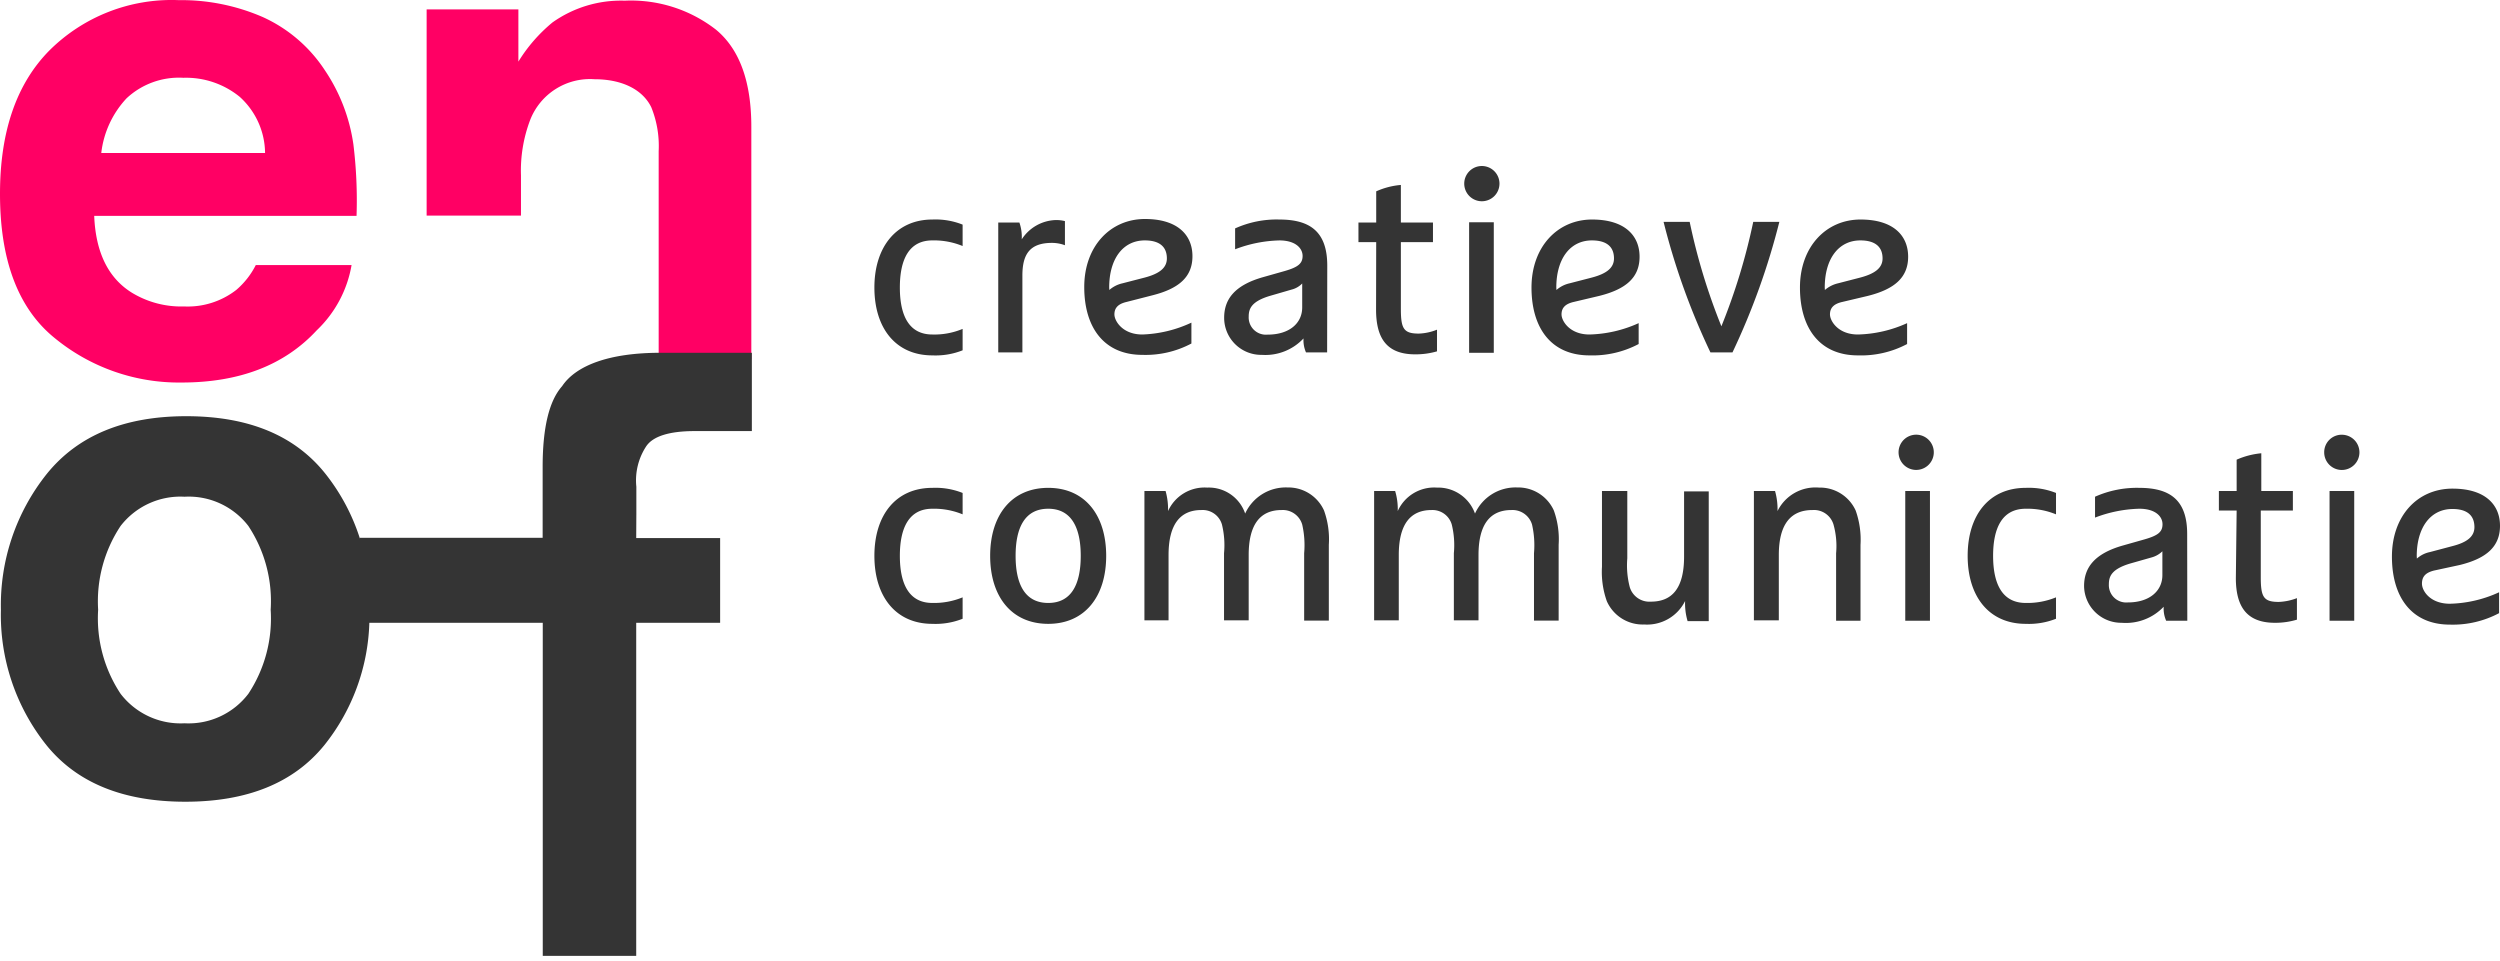
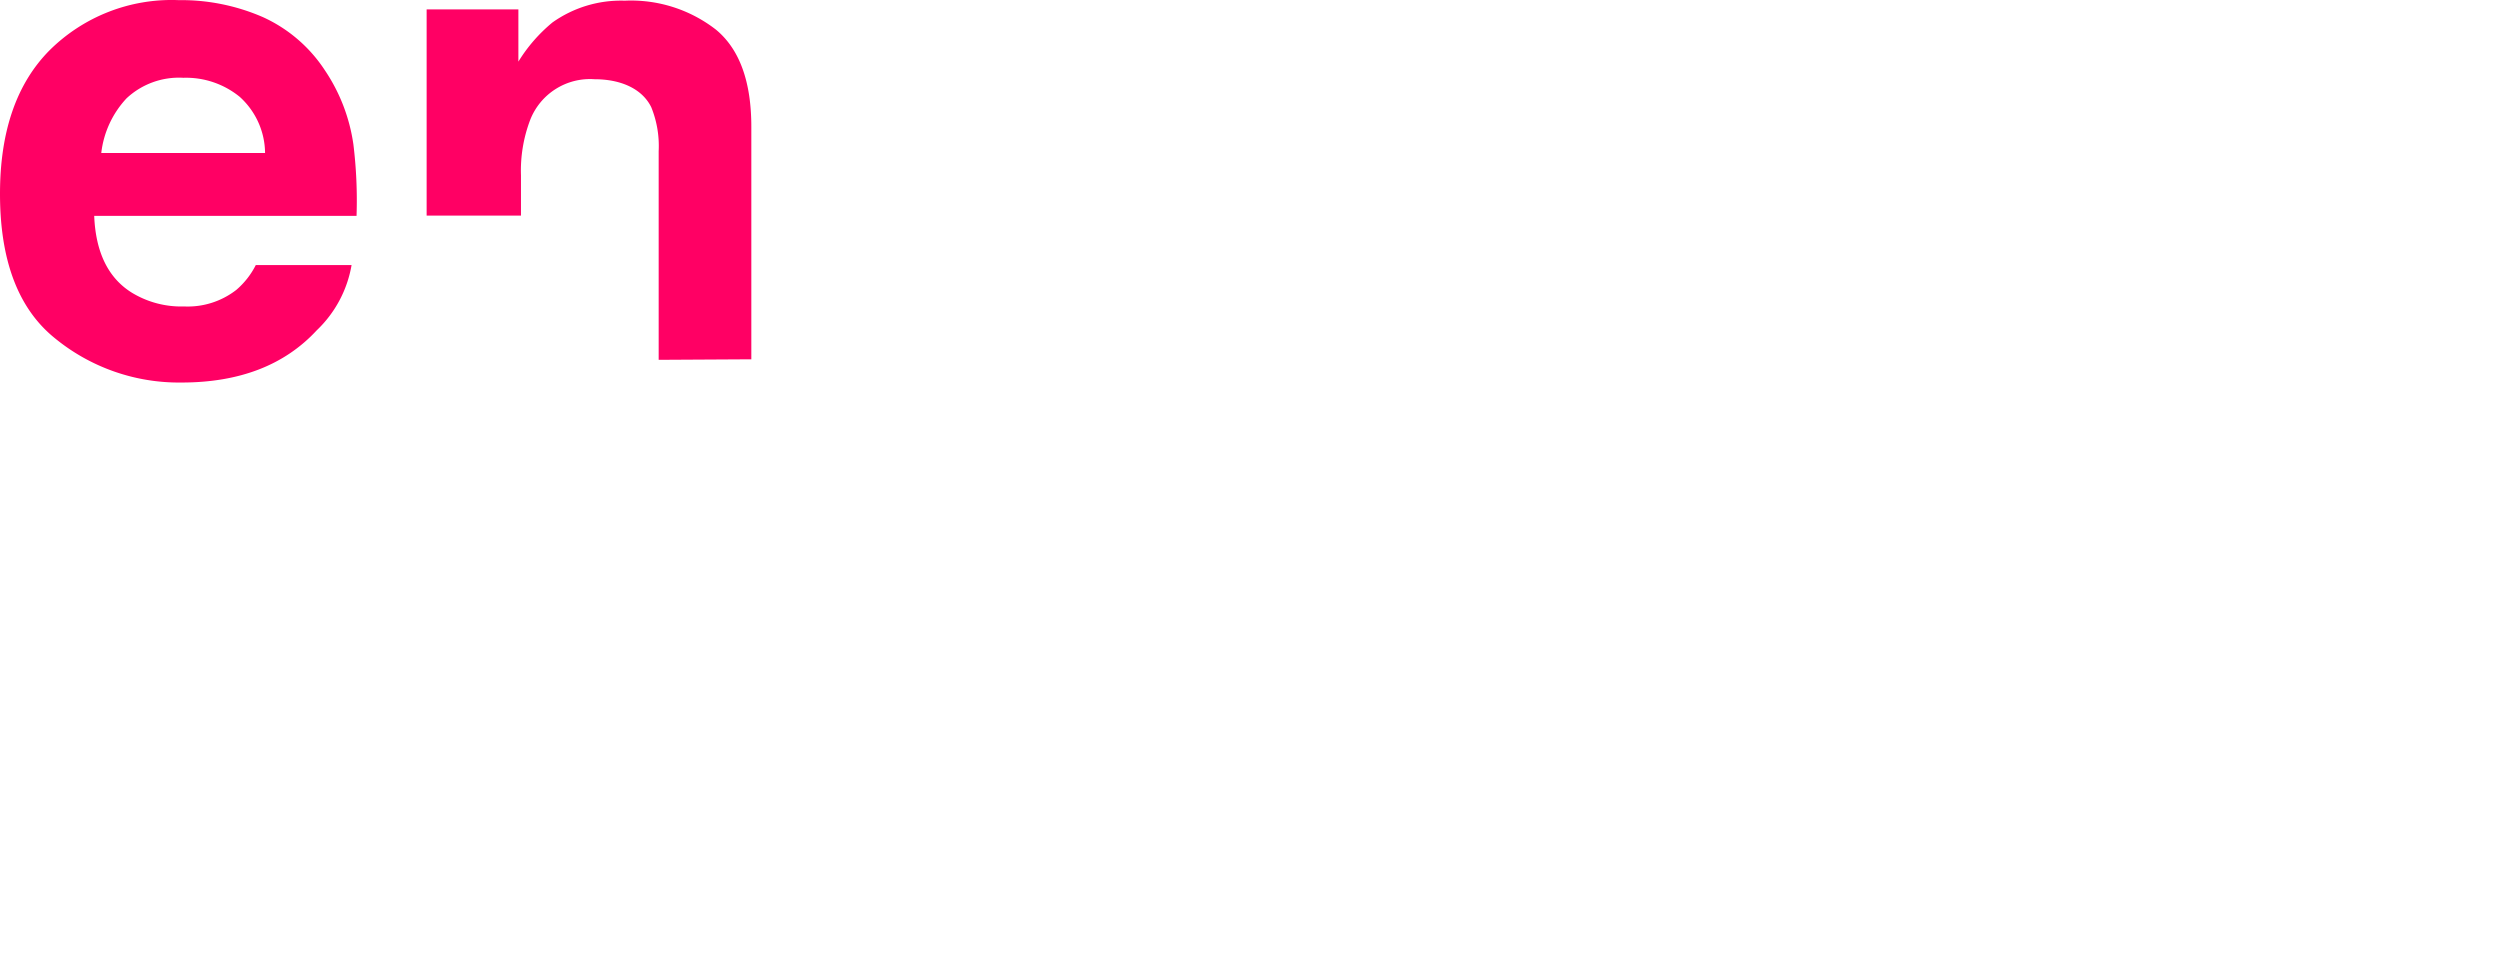
<svg xmlns="http://www.w3.org/2000/svg" width="190" height="73" viewBox="0 0 190 73">
  <g fill-rule="nonzero" fill="none">
    <path d="M57.101 27.307V9.642c0-3.438-.893-5.898-2.678-7.38A10.514 10.514 0 0 0 47.48.052a8.986 8.986 0 0 0-5.495 1.656 11.992 11.992 0 0 0-2.588 2.976V.715h-6.973v15.672h7.17v-3.065c-.048-1.431.188-2.857.695-4.196a4.88 4.88 0 0 1 4.9-3.104c1.984 0 3.61.714 4.305 2.122a7.816 7.816 0 0 1 .565 3.333v15.87l7.042-.04zM9.611 7.48a7.3 7.3 0 0 0-1.914 4.146h12.448A5.822 5.822 0 0 0 18.22 7.36a6.457 6.457 0 0 0-4.284-1.448A5.832 5.832 0 0 0 9.61 7.48zm10.345-6.19c1.93.871 3.572 2.275 4.731 4.047a13.46 13.46 0 0 1 2.172 5.644c.22 1.8.3 3.613.239 5.425H7.16c.11 2.778 1.071 4.732 2.867 5.842a7.21 7.21 0 0 0 3.967 1.042 6.01 6.01 0 0 0 3.968-1.26 6.09 6.09 0 0 0 1.477-1.884h7.28a8.927 8.927 0 0 1-2.648 4.959c-2.446 2.645-5.871 3.967-10.275 3.967A14.878 14.878 0 0 1 4.166 25.7C1.389 23.458 0 19.802 0 14.73 0 9.99 1.256 6.352 3.77 3.82A13.162 13.162 0 0 1 13.578.01a15.552 15.552 0 0 1 6.377 1.28z" fill="#FF0064" />
-     <path d="M48.363 39.13v-2.133a4.711 4.711 0 0 1 .734-3.055c.506-.783 1.755-1.18 3.72-1.18h4.324v-5.951h-6.943c-3.968 0-6.447.992-7.479 2.54-.992 1.12-1.478 3.163-1.478 6.139v5.385H27.355v.06a15.473 15.473 0 0 0-2.648-4.96c-2.32-2.895-5.839-4.344-10.553-4.344-4.715 0-8.252 1.468-10.613 4.404A15.979 15.979 0 0 0 .069 46.341a15.87 15.87 0 0 0 3.472 10.305c2.32 2.857 5.835 4.285 10.543 4.285 4.708 0 8.226-1.428 10.554-4.285a15.612 15.612 0 0 0 3.432-9.314H41.25v25.313h7.102V47.332h6.378v-6.437h-6.378l.01-1.765zM18.875 52.728a5.713 5.713 0 0 1-4.85 2.242 5.743 5.743 0 0 1-4.86-2.242 10.375 10.375 0 0 1-1.706-6.387 10.355 10.355 0 0 1 1.706-6.368 5.753 5.753 0 0 1 4.86-2.222 5.723 5.723 0 0 1 4.85 2.222 10.355 10.355 0 0 1 1.696 6.368c.146 2.257-.45 4.5-1.696 6.387zM73.16 26.623a5.564 5.564 0 0 1-2.302.386c-2.777 0-4.404-2.063-4.404-5.157 0-3.095 1.677-5.168 4.404-5.168a5.564 5.564 0 0 1 2.301.387v1.627a5.693 5.693 0 0 0-2.3-.427c-1.776 0-2.47 1.448-2.47 3.58 0 2.133.694 3.571 2.47 3.571a5.535 5.535 0 0 0 2.3-.426v1.627zM75.867 16.912h1.607c.142.411.203.846.178 1.28a3.194 3.194 0 0 1 2.59-1.468c.233-.003.466.023.693.08v1.834a2.817 2.817 0 0 0-.991-.178c-1.687 0-2.242.872-2.242 2.48v5.841h-1.835v-9.869zM85.597 22.953c-.615.148-.902.446-.902.942 0 .496.615 1.527 2.122 1.527a9.512 9.512 0 0 0 3.73-.902v1.587a7.429 7.429 0 0 1-3.73.863c-2.896 0-4.414-2.063-4.414-5.158s1.984-5.168 4.613-5.168c2.509 0 3.61 1.24 3.61 2.827s-1.042 2.47-3.055 2.976l-1.974.506zm-1.29-.913c.284-.249.625-.423.993-.506l1.686-.436c1.14-.298 1.696-.744 1.696-1.458 0-.883-.556-1.369-1.676-1.369-1.667 0-2.708 1.409-2.708 3.58l.01.19zM100.862 26.781h-1.607a2.33 2.33 0 0 1-.188-1.061 3.967 3.967 0 0 1-3.164 1.25 2.817 2.817 0 0 1-2.867-2.817c0-1.34.714-2.46 2.976-3.095l1.646-.466c.992-.288 1.34-.565 1.34-1.14 0-.576-.527-1.18-1.766-1.18-1.152.03-2.289.257-3.363.674v-1.587a7.657 7.657 0 0 1 3.363-.675c2.32 0 3.64.913 3.64 3.501l-.01 6.596zm-1.895-5.237c-.222.229-.503.39-.813.466l-1.607.467c-1.448.426-1.646.991-1.646 1.587a1.31 1.31 0 0 0 1.428 1.368c1.706 0 2.638-.902 2.638-2.063v-1.825zM104.591 18.4h-1.349v-1.488h1.35v-2.37a5.753 5.753 0 0 1 1.874-.486v2.856h2.44V18.4h-2.44v5.049c0 1.517.198 1.904 1.359 1.904a4.027 4.027 0 0 0 1.388-.298v1.647a5.783 5.783 0 0 1-1.656.228c-2.172 0-2.976-1.23-2.976-3.402l.01-5.128zM112.576 12.618a1.339 1.339 0 1 1 .02 2.677 1.339 1.339 0 0 1-.02-2.677zm-.923 4.274h1.875v9.919h-1.875v-9.919zM119.578 22.953c-.615.148-.902.446-.902.942 0 .496.615 1.527 2.122 1.527a9.601 9.601 0 0 0 3.74-.863v1.587a7.498 7.498 0 0 1-3.74.863c-2.896 0-4.404-2.063-4.404-5.157 0-3.095 1.984-5.168 4.603-5.168 2.509 0 3.61 1.24 3.61 2.827s-1.042 2.47-3.055 2.975l-1.974.467zm-1.29-.913c.284-.249.625-.423.993-.506l1.686-.436c1.14-.298 1.696-.744 1.696-1.458 0-.883-.556-1.369-1.676-1.369-1.667 0-2.708 1.409-2.708 3.58l.01.19zM129.993 26.781a52.856 52.856 0 0 1-3.561-9.918h1.984a46.528 46.528 0 0 0 2.41 7.935 46.449 46.449 0 0 0 2.42-7.935h1.984a53.56 53.56 0 0 1-3.561 9.918h-1.676zM139.99 22.953c-.624.148-.912.446-.912.942 0 .496.615 1.527 2.123 1.527a9.561 9.561 0 0 0 3.739-.863v1.587a7.469 7.469 0 0 1-3.74.863c-2.896 0-4.403-2.063-4.403-5.157 0-3.095 1.984-5.168 4.602-5.168 2.52 0 3.62 1.24 3.62 2.827s-1.051 2.47-3.055 2.975l-1.973.467zm-1.299-.913c.285-.247.625-.42.992-.506l1.686-.436c1.14-.298 1.706-.744 1.706-1.458 0-.883-.565-1.369-1.686-1.369-1.666 0-2.708 1.409-2.708 3.58l.01.19zM73.16 47.025a5.564 5.564 0 0 1-2.302.387c-2.777 0-4.404-2.073-4.404-5.168 0-3.094 1.627-5.167 4.404-5.167a5.564 5.564 0 0 1 2.301.387v1.626a5.693 5.693 0 0 0-2.3-.426c-1.776 0-2.47 1.448-2.47 3.58 0 2.133.694 3.58 2.47 3.58a5.693 5.693 0 0 0 2.3-.426v1.627zM79.666 47.412c-2.787 0-4.414-2.073-4.414-5.168 0-3.094 1.627-5.167 4.414-5.167s4.404 2.073 4.404 5.167c0 3.095-1.627 5.168-4.404 5.168zm0-8.748c-1.785 0-2.48 1.448-2.48 3.58 0 2.133.695 3.58 2.48 3.58 1.785 0 2.47-1.457 2.47-3.58 0-2.122-.695-3.58-2.47-3.58zM94.633 39.03a3.392 3.392 0 0 1 3.214-1.983 2.976 2.976 0 0 1 2.777 1.746c.3.835.425 1.723.367 2.608v5.763h-1.875v-5.118a7.042 7.042 0 0 0-.149-2.182 1.537 1.537 0 0 0-1.567-1.101c-1.686 0-2.5 1.18-2.5 3.422v4.959h-1.874v-5.098a6.576 6.576 0 0 0-.158-2.182 1.527 1.527 0 0 0-1.568-1.101c-1.597 0-2.49 1.081-2.49 3.422v4.959h-1.834v-9.83h1.607c.14.497.204 1.012.188 1.528a3.045 3.045 0 0 1 2.976-1.785 2.916 2.916 0 0 1 2.886 1.974zM112.1 39.03a3.382 3.382 0 0 1 3.203-1.983 2.976 2.976 0 0 1 2.787 1.746c.3.835.425 1.723.367 2.608v5.763h-1.874v-5.118a7.042 7.042 0 0 0-.149-2.182 1.547 1.547 0 0 0-1.567-1.101c-1.686 0-2.5 1.18-2.5 3.422v4.959h-1.874v-5.098a6.576 6.576 0 0 0-.159-2.182 1.527 1.527 0 0 0-1.537-1.101c-1.607 0-2.49 1.081-2.49 3.422v4.959h-1.874v-9.83h1.596c.15.496.216 1.012.199 1.528a3.035 3.035 0 0 1 2.975-1.785 2.976 2.976 0 0 1 2.897 1.974zM122.117 45.686a6.645 6.645 0 0 1-.367-2.609v-5.762h1.925v5.118a6.516 6.516 0 0 0 .188 2.192c.212.698.88 1.155 1.607 1.1 1.587 0 2.52-.991 2.52-3.421v-4.96h1.874v9.86h-1.607a4.751 4.751 0 0 1-.189-1.528 3.224 3.224 0 0 1-3.114 1.785 2.976 2.976 0 0 1-2.837-1.775zM141.032 38.803c.295.836.42 1.723.367 2.608v5.763h-1.855v-5.128a6.09 6.09 0 0 0-.198-2.182 1.547 1.547 0 0 0-1.597-1.101c-1.587 0-2.559.992-2.559 3.422v4.959h-1.894v-9.83h1.606c.141.497.205 1.012.189 1.528a3.214 3.214 0 0 1 3.154-1.785 2.976 2.976 0 0 1 2.787 1.746zM145.733 33.04a1.339 1.339 0 1 1-.23 2.668 1.339 1.339 0 0 1 .23-2.668zm-.932 4.275h1.875v9.859H144.8v-9.86zM156.257 47.025a5.594 5.594 0 0 1-2.301.387c-2.787 0-4.414-2.073-4.414-5.168 0-3.094 1.627-5.167 4.414-5.167a5.594 5.594 0 0 1 2.301.387v1.626a5.723 5.723 0 0 0-2.301-.426c-1.785 0-2.48 1.448-2.48 3.58 0 2.133.695 3.58 2.48 3.58a5.723 5.723 0 0 0 2.301-.426v1.627zM166.235 47.174h-1.607a2.301 2.301 0 0 1-.188-1.062c-.826.869-2 1.317-3.194 1.22a2.827 2.827 0 0 1-2.856-2.787c0-1.339.714-2.46 2.975-3.094l1.647-.466c.991-.288 1.339-.556 1.339-1.141s-.526-1.18-1.766-1.18c-1.151.03-2.289.258-3.362.674v-1.587a7.796 7.796 0 0 1 3.362-.674c2.321 0 3.64.912 3.64 3.5l.01 6.597zm-1.894-5.277a1.865 1.865 0 0 1-.814.466l-1.606.457c-1.449.426-1.647.991-1.647 1.587a1.32 1.32 0 0 0 1.438 1.378c1.696 0 2.629-.912 2.629-2.073v-1.815zM169.984 38.803h-1.349v-1.488h1.35v-2.38a6.03 6.03 0 0 1 1.874-.487v2.867h2.4v1.488h-2.44v5.048c0 1.508.199 1.895 1.36 1.895a4.295 4.295 0 0 0 1.388-.288v1.636a5.707 5.707 0 0 1-1.667.239c-2.162 0-2.975-1.24-2.975-3.403l.06-5.127zM177.979 33.04a1.339 1.339 0 1 1-1.34 1.329 1.33 1.33 0 0 1 1.34-1.33zm-.933 4.275h1.875v9.859h-1.875v-9.86zM184.971 43.365c-.615.159-.902.446-.902.992 0 .545.615 1.527 2.122 1.527a9.433 9.433 0 0 0 3.74-.872v1.587a7.489 7.489 0 0 1-3.74.872c-2.896 0-4.404-2.073-4.404-5.167 0-3.095 1.935-5.168 4.603-5.168 2.509 0 3.61 1.24 3.61 2.827s-1.041 2.48-3.055 2.976l-1.974.426zm-1.29-.912c.283-.25.624-.42.993-.496l1.686-.447c1.14-.287 1.696-.734 1.696-1.448 0-.892-.555-1.379-1.676-1.379-1.667 0-2.708 1.419-2.708 3.581l.01.189z" fill="#343434" />
  </g>
</svg>